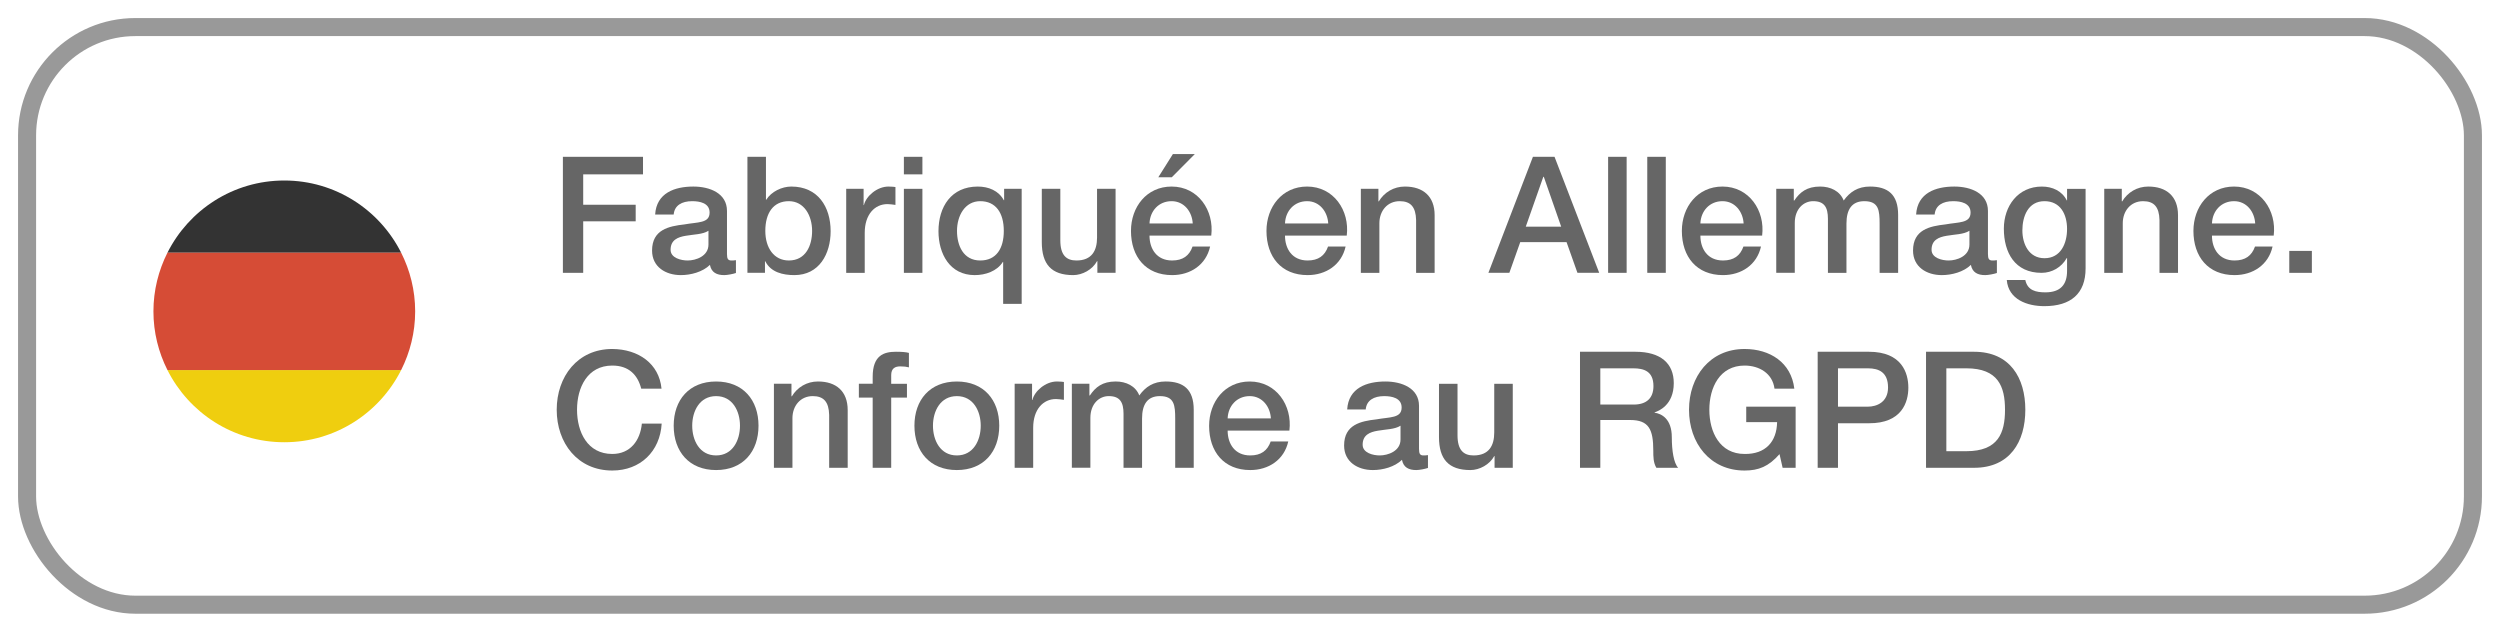
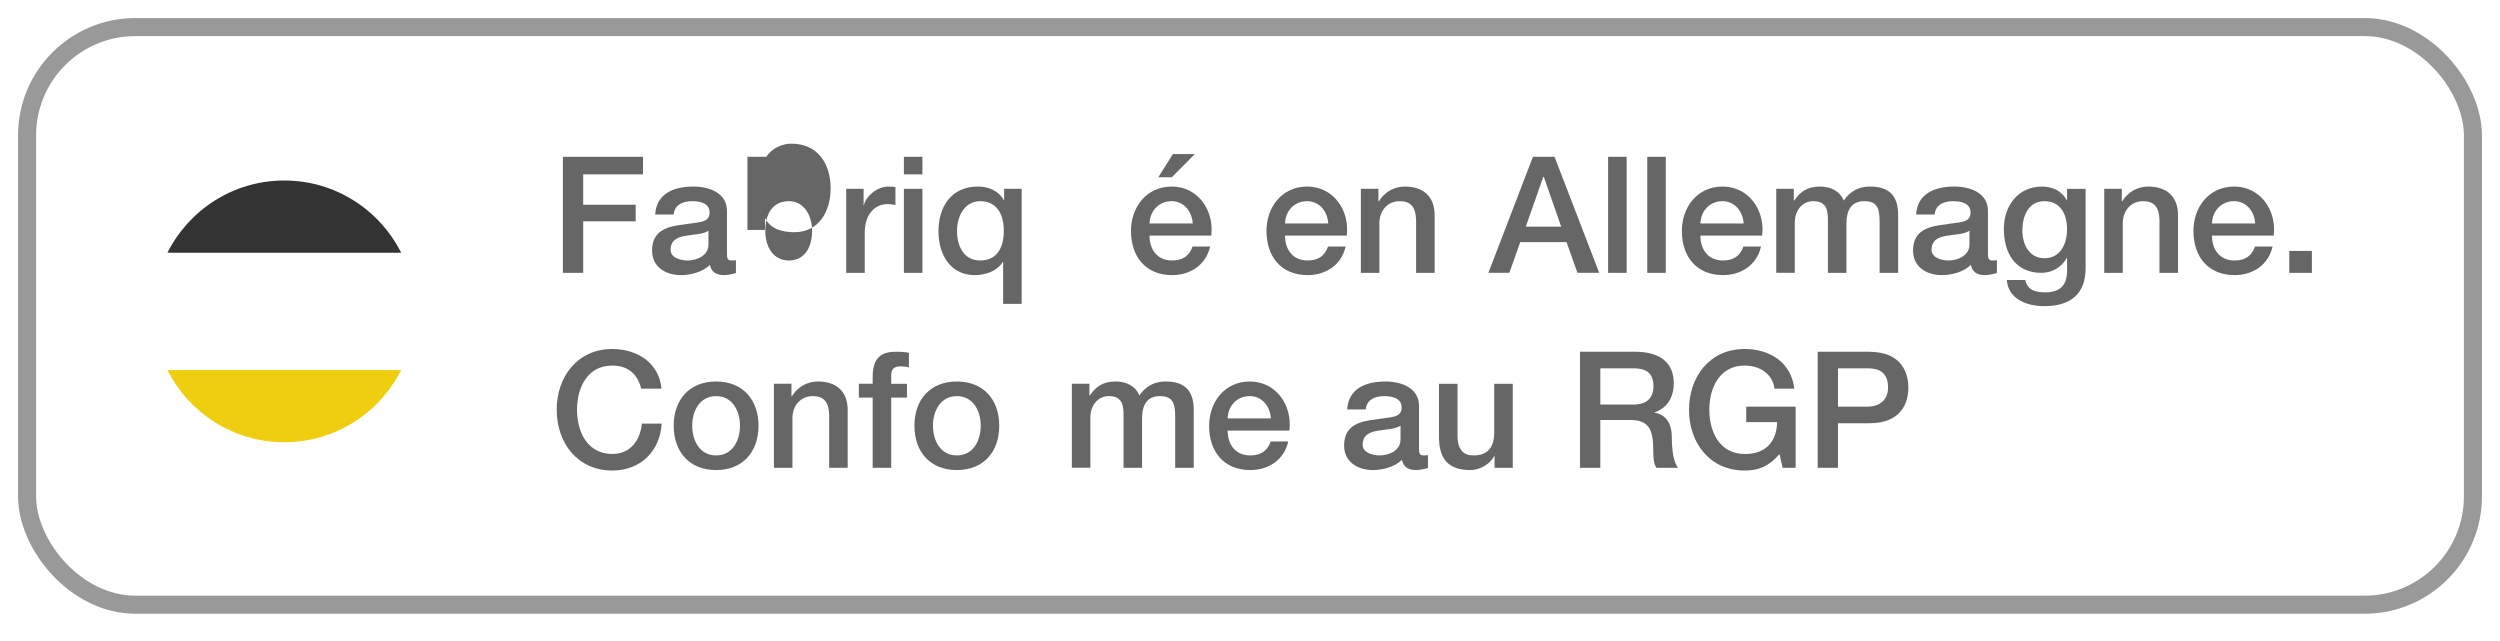
<svg xmlns="http://www.w3.org/2000/svg" id="Ebene_1" width="277" height="71" version="1.1" viewBox="0 0 277 71">
  <g>
    <path d="M62.368,17.375h8.877v1.944h-6.626v3.367h5.815v1.836h-5.815v5.708h-2.251v-12.855Z" fill="#666" />
    <path d="M80.551,28.16c0,.504.107.702.485.702.127,0,.289,0,.505-.036v1.422c-.307.108-.954.234-1.297.234-.828,0-1.422-.288-1.584-1.134-.811.792-2.125,1.134-3.224,1.134-1.674,0-3.187-.9-3.187-2.719,0-2.322,1.854-2.701,3.583-2.898,1.477-.271,2.791-.108,2.791-1.314,0-1.062-1.099-1.261-1.927-1.261-1.152,0-1.963.468-2.053,1.477h-2.053c.145-2.395,2.179-3.097,4.231-3.097,1.818,0,3.728.738,3.728,2.7v4.79ZM78.498,25.567c-.63.414-1.621.396-2.521.558-.883.145-1.675.469-1.675,1.549,0,.918,1.17,1.188,1.891,1.188.9,0,2.305-.469,2.305-1.765v-1.53Z" fill="#666" />
-     <path d="M82.816,17.375h2.052v4.753h.036c.559-.9,1.729-1.458,2.773-1.458,2.935,0,4.357,2.232,4.357,4.951,0,2.503-1.261,4.861-4.016,4.861-1.261,0-2.61-.306-3.223-1.53h-.036v1.278h-1.944v-12.855ZM87.407,22.29c-1.729,0-2.61,1.314-2.61,3.295,0,1.873.954,3.277,2.61,3.277,1.873,0,2.575-1.656,2.575-3.277,0-1.692-.883-3.295-2.575-3.295Z" fill="#666" />
+     <path d="M82.816,17.375h2.052h.036c.559-.9,1.729-1.458,2.773-1.458,2.935,0,4.357,2.232,4.357,4.951,0,2.503-1.261,4.861-4.016,4.861-1.261,0-2.61-.306-3.223-1.53h-.036v1.278h-1.944v-12.855ZM87.407,22.29c-1.729,0-2.61,1.314-2.61,3.295,0,1.873.954,3.277,2.61,3.277,1.873,0,2.575-1.656,2.575-3.277,0-1.692-.883-3.295-2.575-3.295Z" fill="#666" />
    <path d="M93.76,20.922h1.927v1.801h.036c.234-.991,1.458-2.053,2.719-2.053.468,0,.594.036.774.054v1.98c-.288-.036-.595-.09-.883-.09-1.404,0-2.521,1.135-2.521,3.187v4.43h-2.053v-9.309Z" fill="#666" />
    <path d="M100.15,17.375h2.052v1.944h-2.052v-1.944ZM100.15,20.922h2.052v9.309h-2.052v-9.309Z" fill="#666" />
    <path d="M113.202,33.67h-2.053v-4.646h-.035c-.648,1.026-1.927,1.458-3.115,1.458-2.755,0-4.016-2.358-4.016-4.861,0-2.719,1.423-4.951,4.357-4.951,1.188,0,2.305.45,2.881,1.512h.036v-1.26h1.944v12.748ZM108.611,28.862c1.782,0,2.61-1.333,2.61-3.277,0-2.017-.9-3.295-2.61-3.295-1.692,0-2.575,1.603-2.575,3.295,0,1.621.702,3.277,2.575,3.277Z" fill="#666" />
-     <path d="M123.606,30.23h-2.017v-1.296h-.036c-.504.936-1.62,1.548-2.646,1.548-2.431,0-3.476-1.225-3.476-3.655v-5.905h2.053v5.708c0,1.638.666,2.232,1.782,2.232,1.711,0,2.287-1.099,2.287-2.539v-5.401h2.053v9.309Z" fill="#666" />
    <path d="M127.365,26.107c0,1.458.792,2.755,2.503,2.755,1.188,0,1.908-.522,2.269-1.549h1.944c-.45,2.035-2.179,3.169-4.213,3.169-2.917,0-4.556-2.034-4.556-4.897,0-2.646,1.729-4.915,4.502-4.915,2.935,0,4.735,2.646,4.393,5.438h-6.842ZM132.155,24.757c-.072-1.297-.955-2.467-2.341-2.467-1.423,0-2.396,1.08-2.449,2.467h4.79ZM129.958,17.068h2.431l-2.557,2.575h-1.494l1.62-2.575Z" fill="#666" />
    <path d="M142.378,26.107c0,1.458.792,2.755,2.503,2.755,1.188,0,1.908-.522,2.269-1.549h1.944c-.45,2.035-2.179,3.169-4.213,3.169-2.917,0-4.556-2.034-4.556-4.897,0-2.646,1.729-4.915,4.502-4.915,2.935,0,4.735,2.646,4.393,5.438h-6.842ZM147.168,24.757c-.072-1.297-.955-2.467-2.341-2.467-1.423,0-2.395,1.08-2.449,2.467h4.79Z" fill="#666" />
    <path d="M150.783,20.922h1.944v1.368l.036.036c.612-1.026,1.675-1.656,2.899-1.656,2.017,0,3.295,1.08,3.295,3.169v6.392h-2.053v-5.852c-.036-1.459-.612-2.089-1.818-2.089-1.368,0-2.251,1.08-2.251,2.449v5.491h-2.053v-9.309Z" fill="#666" />
    <path d="M169.847,17.375h2.395l4.951,12.855h-2.412l-1.207-3.403h-5.131l-1.207,3.403h-2.322l4.934-12.855ZM169.055,25.117h3.925l-1.927-5.528h-.054l-1.944,5.528Z" fill="#666" />
    <path d="M178.18,17.375h2.052v12.855h-2.052v-12.855Z" fill="#666" />
    <path d="M182.518,17.375h2.052v12.855h-2.052v-12.855Z" fill="#666" />
    <path d="M188.403,26.107c0,1.458.792,2.755,2.503,2.755,1.188,0,1.908-.522,2.269-1.549h1.944c-.45,2.035-2.179,3.169-4.213,3.169-2.917,0-4.556-2.034-4.556-4.897,0-2.646,1.729-4.915,4.502-4.915,2.935,0,4.735,2.646,4.393,5.438h-6.842ZM193.193,24.757c-.072-1.297-.955-2.467-2.341-2.467-1.423,0-2.395,1.08-2.449,2.467h4.79Z" fill="#666" />
    <path d="M196.809,20.922h1.944v1.296h.055c.612-.918,1.387-1.548,2.862-1.548,1.135,0,2.197.485,2.611,1.548.684-.954,1.566-1.548,2.917-1.548,1.962,0,3.114.864,3.114,3.133v6.428h-2.052v-5.438c0-1.477-.091-2.503-1.693-2.503-1.386,0-1.98.918-1.98,2.484v5.456h-2.053v-5.978c0-1.278-.396-1.963-1.638-1.963-1.062,0-2.035.864-2.035,2.413v5.527h-2.053v-9.309Z" fill="#666" />
    <path d="M220.266,28.16c0,.504.107.702.485.702.127,0,.289,0,.505-.036v1.422c-.307.108-.954.234-1.297.234-.828,0-1.422-.288-1.584-1.134-.811.792-2.125,1.134-3.224,1.134-1.674,0-3.187-.9-3.187-2.719,0-2.322,1.854-2.701,3.583-2.898,1.477-.271,2.791-.108,2.791-1.314,0-1.062-1.099-1.261-1.927-1.261-1.152,0-1.963.468-2.053,1.477h-2.053c.145-2.395,2.179-3.097,4.231-3.097,1.818,0,3.728.738,3.728,2.7v4.79ZM218.213,25.567c-.63.414-1.621.396-2.521.558-.883.145-1.675.469-1.675,1.549,0,.918,1.17,1.188,1.891,1.188.9,0,2.305-.469,2.305-1.765v-1.53Z" fill="#666" />
    <path d="M231.083,29.744c0,2.791-1.638,4.178-4.573,4.178-1.872,0-3.979-.721-4.159-2.899h2.053c.252,1.171,1.188,1.369,2.232,1.369,1.657,0,2.395-.847,2.395-2.377v-1.423h-.035c-.576,1.026-1.639,1.639-2.791,1.639-2.953,0-4.178-2.232-4.178-4.897,0-2.503,1.566-4.663,4.214-4.663,1.17,0,2.232.485,2.755,1.53h.035v-1.278h2.053v8.822ZM229.03,25.369c0-1.603-.72-3.079-2.502-3.079-1.818,0-2.449,1.692-2.449,3.241,0,1.53.738,3.079,2.449,3.079,1.818,0,2.502-1.657,2.502-3.241Z" fill="#666" />
    <path d="M233.15,20.922h1.944v1.368l.036.036c.612-1.026,1.675-1.656,2.899-1.656,2.017,0,3.295,1.08,3.295,3.169v6.392h-2.053v-5.852c-.036-1.459-.612-2.089-1.818-2.089-1.368,0-2.251,1.08-2.251,2.449v5.491h-2.053v-9.309Z" fill="#666" />
    <path d="M245.085,26.107c0,1.458.792,2.755,2.503,2.755,1.188,0,1.908-.522,2.269-1.549h1.944c-.45,2.035-2.179,3.169-4.213,3.169-2.917,0-4.556-2.034-4.556-4.897,0-2.646,1.729-4.915,4.502-4.915,2.935,0,4.735,2.646,4.393,5.438h-6.842ZM249.875,24.757c-.072-1.297-.955-2.467-2.341-2.467-1.423,0-2.395,1.08-2.449,2.467h4.79Z" fill="#666" />
    <path d="M253.652,27.8h2.503v2.431h-2.503v-2.431Z" fill="#666" />
    <path d="M71.047,43.062c-.378-1.477-1.332-2.557-3.205-2.557-2.755,0-3.907,2.431-3.907,4.897s1.152,4.897,3.907,4.897c1.999,0,3.097-1.494,3.277-3.367h2.196c-.18,3.079-2.358,5.203-5.474,5.203-3.853,0-6.157-3.061-6.157-6.733s2.305-6.734,6.157-6.734c2.899.019,5.186,1.621,5.456,4.394h-2.251Z" fill="#666" />
    <path d="M74.645,47.167c0-2.845,1.71-4.897,4.699-4.897s4.699,2.053,4.699,4.897c0,2.862-1.71,4.915-4.699,4.915s-4.699-2.053-4.699-4.915ZM81.99,47.167c0-1.603-.81-3.277-2.646-3.277s-2.646,1.675-2.646,3.277c0,1.62.81,3.295,2.646,3.295s2.646-1.675,2.646-3.295Z" fill="#666" />
    <path d="M85.75,42.521h1.944v1.368l.036.036c.612-1.026,1.675-1.656,2.899-1.656,2.017,0,3.295,1.08,3.295,3.169v6.392h-2.053v-5.852c-.036-1.459-.612-2.089-1.818-2.089-1.368,0-2.251,1.08-2.251,2.449v5.491h-2.053v-9.309Z" fill="#666" />
    <path d="M95.163,42.521h1.53v-.774c0-2.377,1.242-2.772,2.575-2.772.647,0,1.116.036,1.44.126v1.603c-.271-.072-.54-.108-.954-.108-.559,0-1.009.198-1.009.973v.954h1.746v1.53h-1.746v7.778h-2.053v-7.778h-1.53v-1.53Z" fill="#666" />
    <path d="M101.319,47.167c0-2.845,1.71-4.897,4.699-4.897s4.699,2.053,4.699,4.897c0,2.862-1.71,4.915-4.699,4.915s-4.699-2.053-4.699-4.915ZM108.665,47.167c0-1.603-.81-3.277-2.646-3.277s-2.646,1.675-2.646,3.277c0,1.62.81,3.295,2.646,3.295s2.646-1.675,2.646-3.295Z" fill="#666" />
-     <path d="M112.425,42.521h1.927v1.801h.036c.234-.991,1.458-2.053,2.719-2.053.468,0,.594.036.774.054v1.98c-.288-.036-.595-.09-.883-.09-1.404,0-2.521,1.135-2.521,3.187v4.43h-2.053v-9.309Z" fill="#666" />
    <path d="M118.761,42.521h1.945v1.296h.054c.612-.918,1.386-1.548,2.862-1.548,1.135,0,2.197.485,2.611,1.548.684-.954,1.566-1.548,2.917-1.548,1.962,0,3.114.864,3.114,3.133v6.428h-2.053v-5.438c0-1.477-.09-2.503-1.692-2.503-1.386,0-1.98.918-1.98,2.484v5.456h-2.053v-5.978c0-1.278-.396-1.963-1.638-1.963-1.062,0-2.035.864-2.035,2.413v5.527h-2.053v-9.309Z" fill="#666" />
    <path d="M136.023,47.707c0,1.458.792,2.755,2.503,2.755,1.188,0,1.908-.522,2.269-1.549h1.944c-.45,2.035-2.179,3.169-4.213,3.169-2.917,0-4.556-2.034-4.556-4.897,0-2.646,1.729-4.915,4.502-4.915,2.935,0,4.735,2.646,4.393,5.438h-6.842ZM140.813,46.356c-.072-1.297-.955-2.467-2.341-2.467-1.423,0-2.396,1.08-2.449,2.467h4.79Z" fill="#666" />
    <path d="M157.229,49.76c0,.504.107.702.486.702.126,0,.287,0,.504-.036v1.422c-.307.108-.954.234-1.297.234-.828,0-1.422-.288-1.584-1.134-.811.792-2.125,1.134-3.224,1.134-1.674,0-3.187-.9-3.187-2.719,0-2.322,1.854-2.701,3.583-2.898,1.477-.271,2.791-.108,2.791-1.314,0-1.062-1.099-1.261-1.927-1.261-1.152,0-1.963.468-2.053,1.477h-2.053c.145-2.395,2.179-3.097,4.231-3.097,1.818,0,3.728.738,3.728,2.7v4.79ZM155.177,47.167c-.631.414-1.621.396-2.521.558-.883.145-1.675.469-1.675,1.549,0,.918,1.17,1.188,1.891,1.188.9,0,2.305-.469,2.305-1.765v-1.53Z" fill="#666" />
    <path d="M167.615,51.83h-2.017v-1.296h-.036c-.504.936-1.62,1.548-2.646,1.548-2.431,0-3.476-1.225-3.476-3.655v-5.905h2.053v5.708c0,1.638.666,2.232,1.782,2.232,1.711,0,2.287-1.099,2.287-2.539v-5.401h2.053v9.309Z" fill="#666" />
    <path d="M175.064,38.975h6.14c2.81,0,4.25,1.296,4.25,3.475,0,2.467-1.711,3.097-2.125,3.241v.036c.774.107,1.908.684,1.908,2.719,0,1.494.217,2.862.703,3.385h-2.413c-.342-.559-.342-1.261-.342-1.891,0-2.358-.486-3.403-2.558-3.403h-3.312v5.294h-2.251v-12.855ZM177.315,44.826h3.691c1.422,0,2.196-.702,2.196-2.053,0-1.639-1.062-1.963-2.232-1.963h-3.655v4.016Z" fill="#666" />
    <path d="M198.954,51.83h-1.44l-.343-1.513c-1.206,1.369-2.305,1.818-3.871,1.818-3.853,0-6.157-3.061-6.157-6.733s2.305-6.734,6.157-6.734c2.81,0,5.168,1.495,5.51,4.394h-2.196c-.216-1.692-1.692-2.557-3.313-2.557-2.754,0-3.906,2.431-3.906,4.897s1.152,4.897,3.906,4.897c2.305.036,3.565-1.351,3.602-3.529h-3.421v-1.711h5.474v6.771Z" fill="#666" />
    <path d="M201.398,38.975h5.672c3.673,0,4.375,2.376,4.375,3.979,0,1.585-.702,3.962-4.375,3.943h-3.421v4.934h-2.251v-12.855ZM203.649,45.06h3.295c1.008,0,2.251-.504,2.251-2.124,0-1.692-1.026-2.125-2.215-2.125h-3.331v4.249Z" fill="#666" />
-     <path d="M213.404,38.975h5.33c3.961,0,5.672,2.881,5.672,6.428s-1.711,6.428-5.672,6.428h-5.33v-12.855ZM215.655,49.993h2.215c3.529,0,4.285-2.017,4.285-4.591s-.756-4.592-4.285-4.592h-2.215v9.183Z" fill="#666" />
  </g>
  <rect x="3" y="3" width="271" height="64" rx="12" ry="12" fill="none" stroke="#999" stroke-linecap="round" stroke-linejoin="round" stroke-width="2" />
  <path d="M31.5,49c5.668,0,10.563-3.26,12.948-8h-25.896c2.385,4.74,7.28,8,12.948,8Z" fill="#efce0f" />
  <path d="M31.5,20c-5.668,0-10.563,3.26-12.948,8h25.896c-2.385-4.74-7.28-8-12.948-8Z" fill="#333" />
-   <path d="M44.448,28h-25.896c-.984,1.957-1.552,4.16-1.552,6.5s.567,4.543,1.552,6.5h25.896c.984-1.957,1.552-4.16,1.552-6.5s-.567-4.543-1.552-6.5Z" fill="#d64c36" />
</svg>